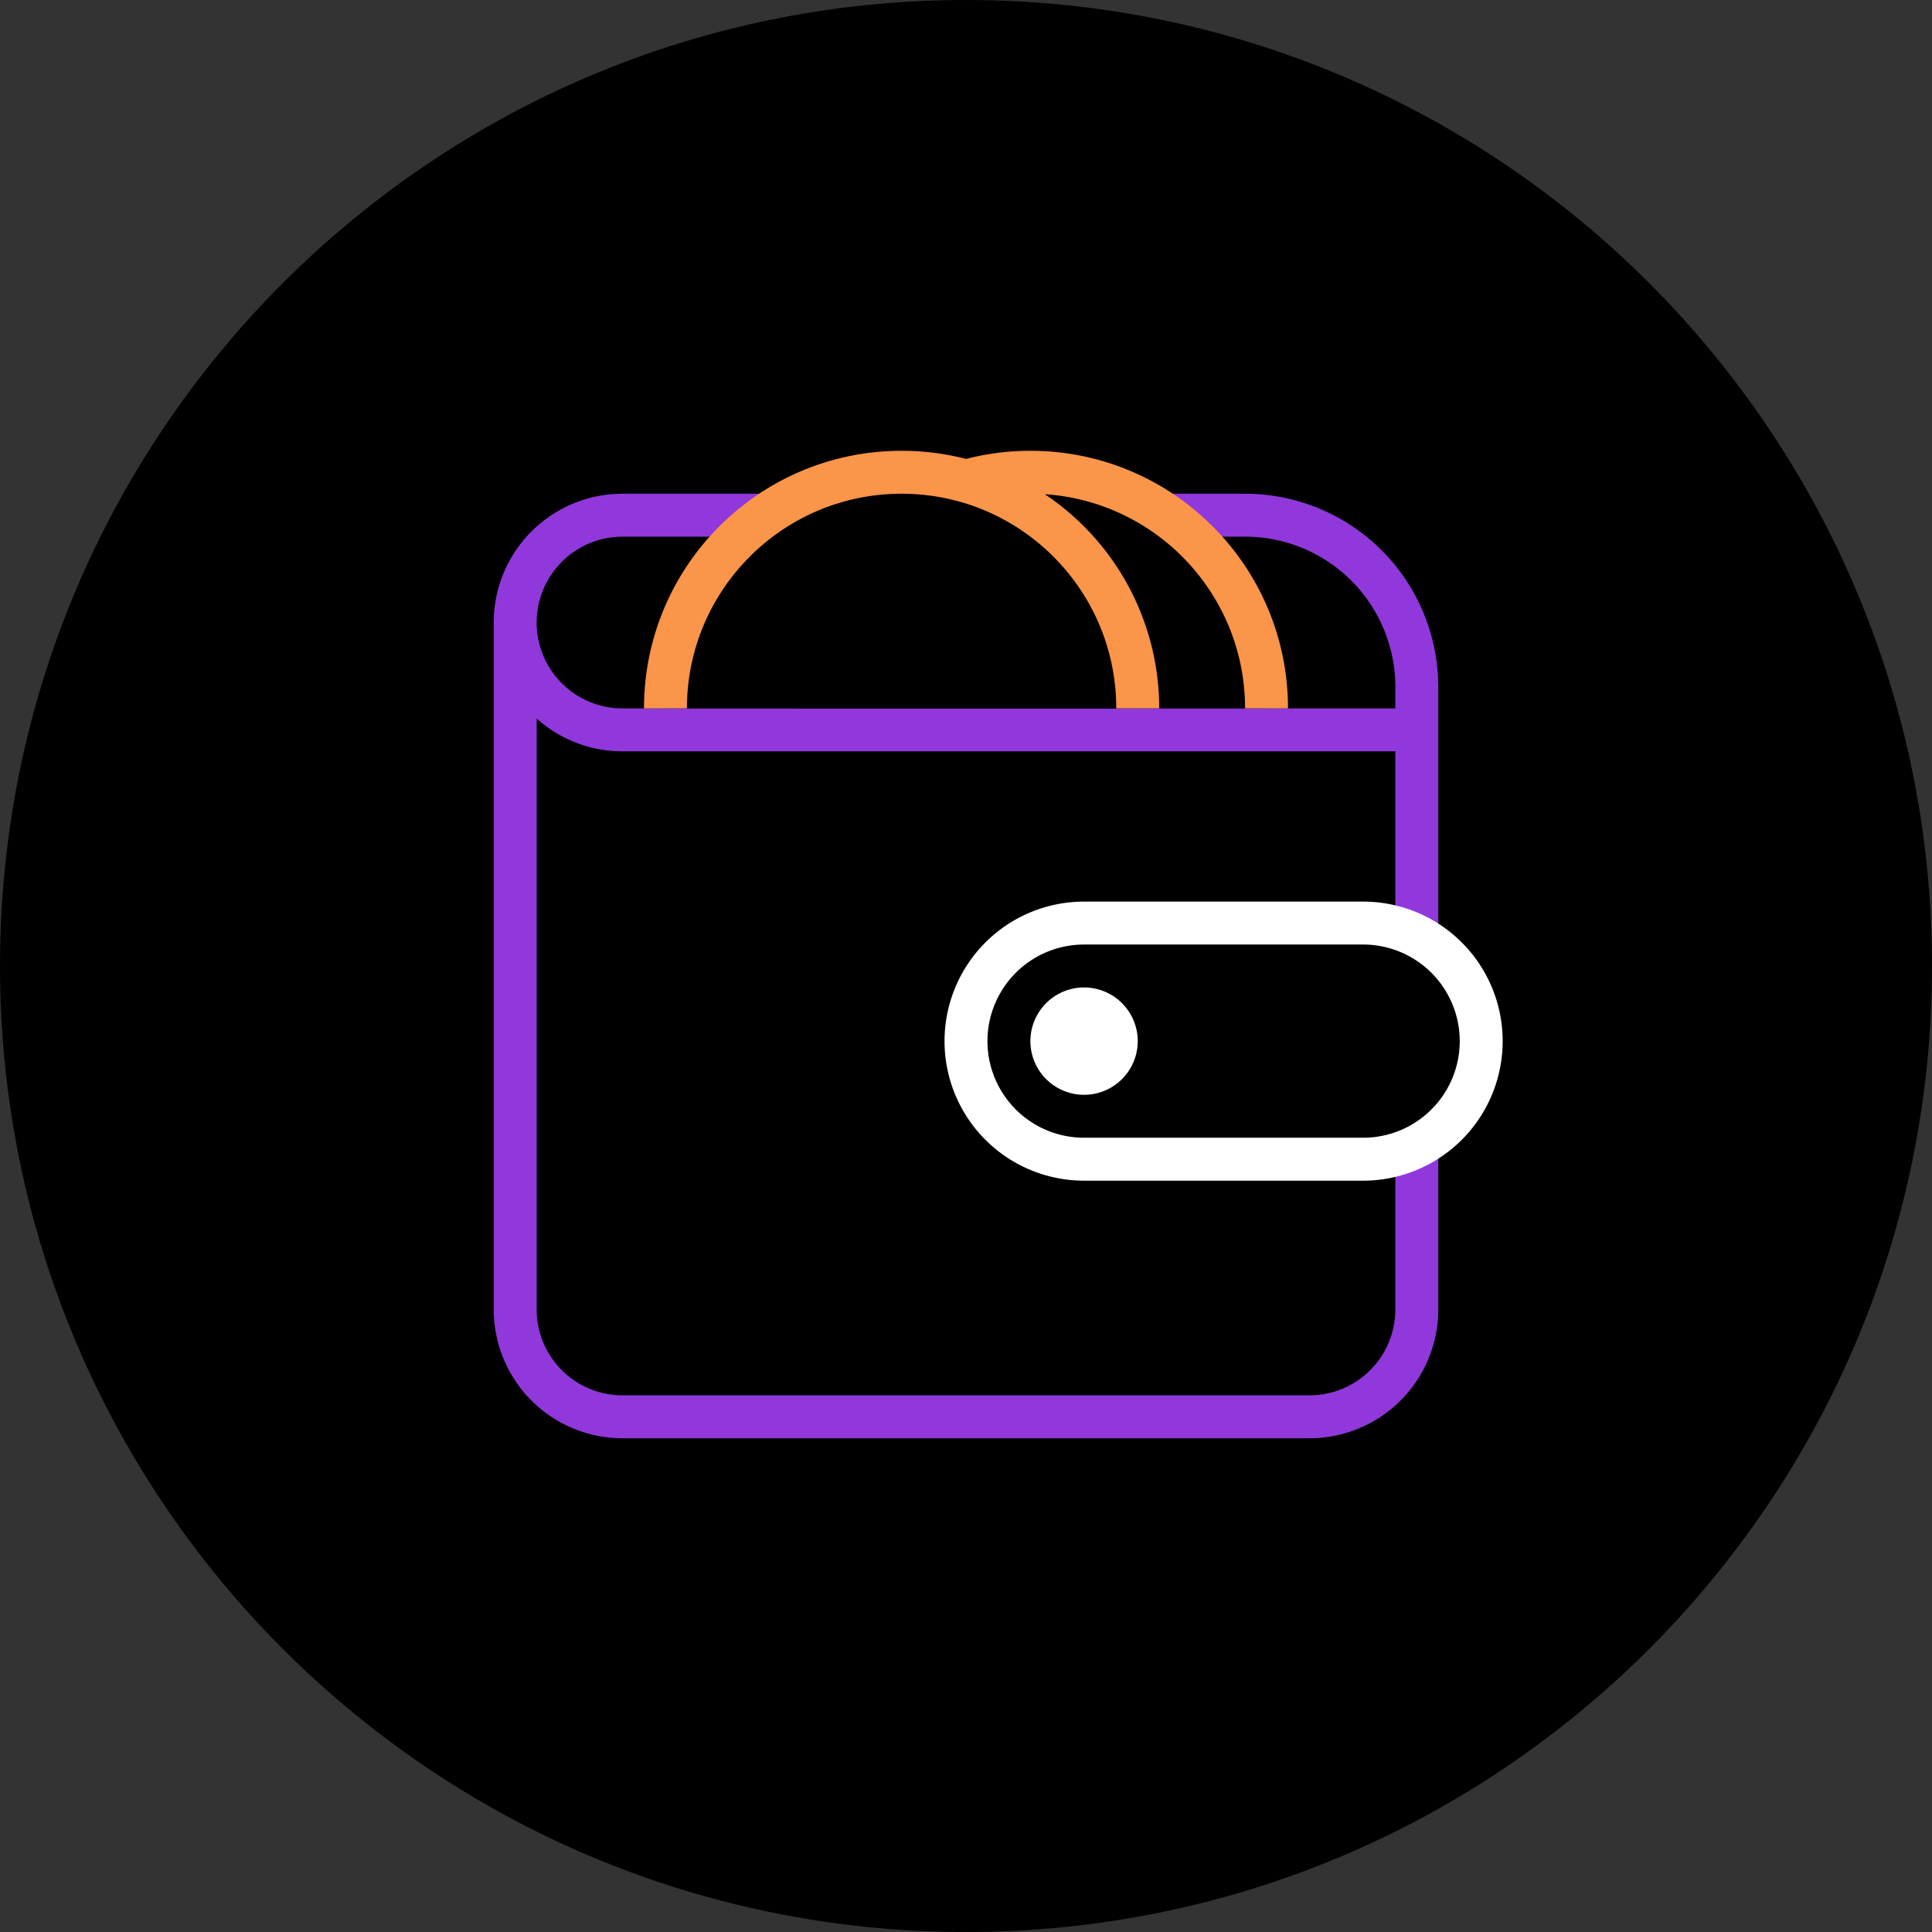
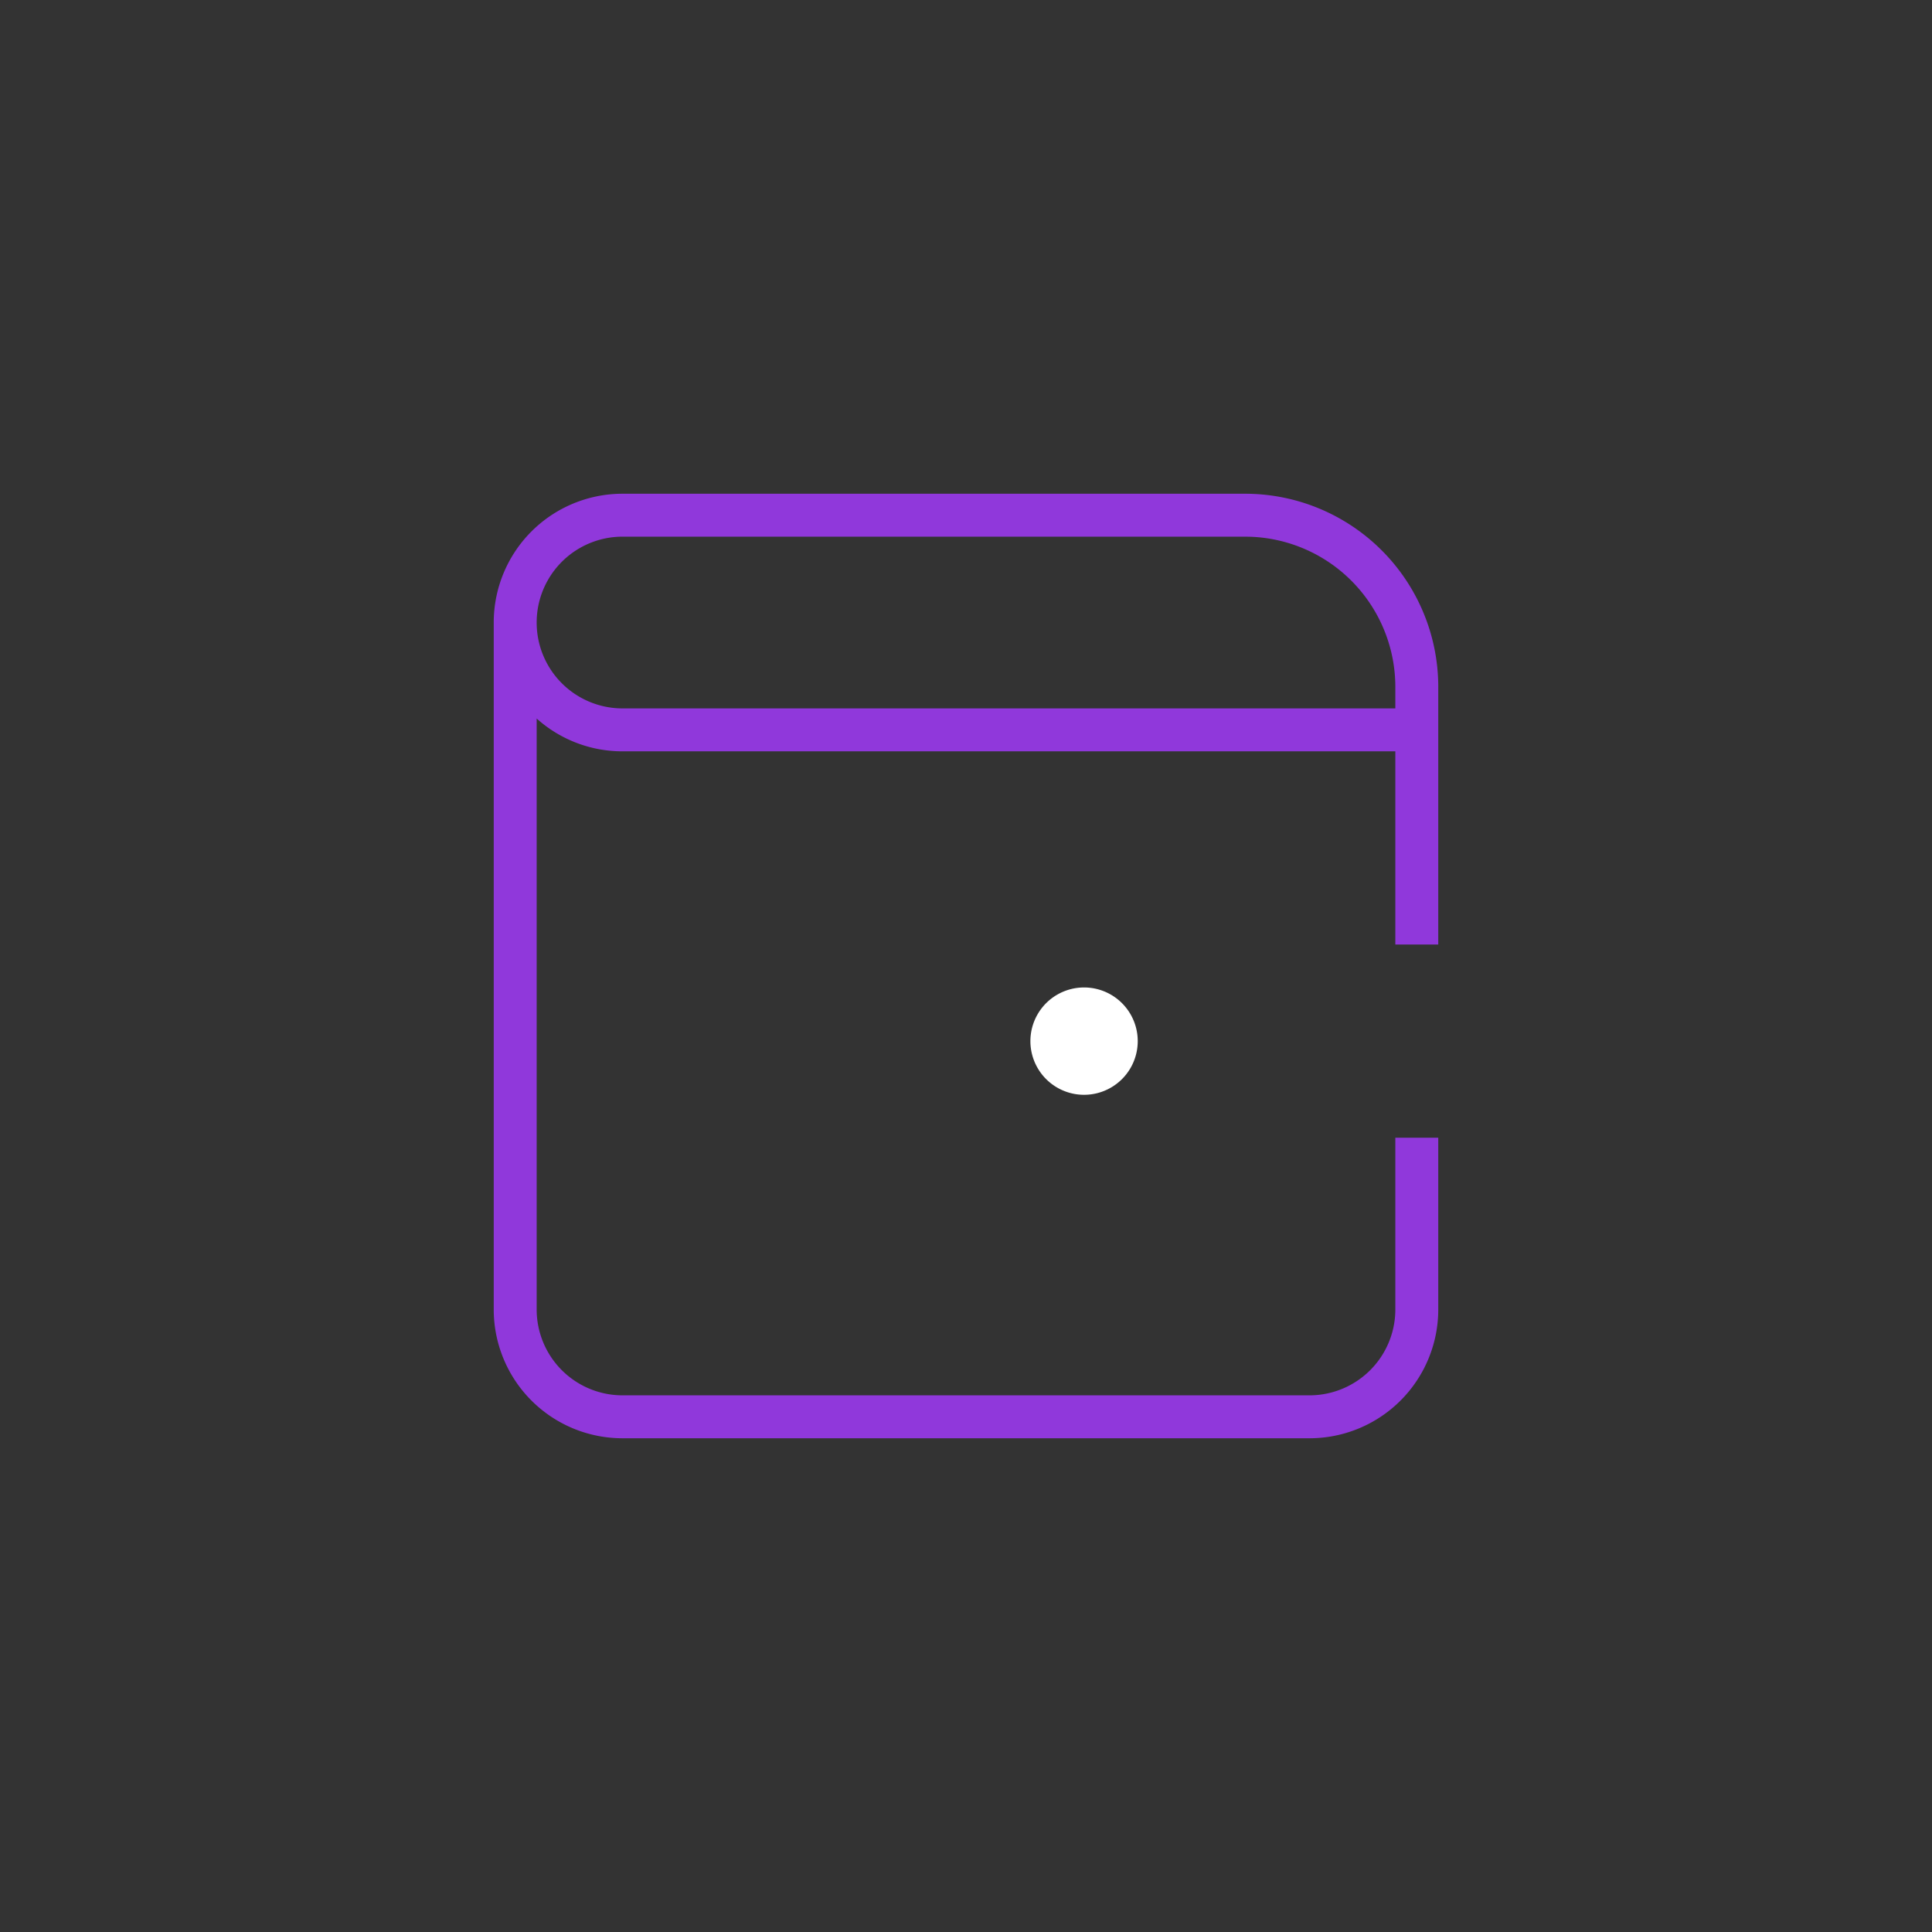
<svg xmlns="http://www.w3.org/2000/svg" width="90" height="90">
  <rect width="100%" height="100%" fill="#333333" stroke="none" />
-   <path d="M45 90c24.853 0 45-20.147 45-45S69.853 0 45 0 0 20.147 0 45s20.147 45 45 45z" />
  <path d="M58 23a9 9 0 0 1 9 9v12h-2v-9H29a5.978 5.978 0 0 1-4-1.528V61a4 4 0 0 0 4 4h32a4 4 0 0 0 4-4v-8h2v8a6 6 0 0 1-6 6H29a6 6 0 0 1-6-6V29a6 6 0 0 1 6-6h29zm0 2H29a4 4 0 1 0 0 8h36v-1a7 7 0 0 0-6.76-6.996L58 25z" fill="#9038DB" />
-   <path d="M63.5 42a6.5 6.5 0 1 1 0 13h-13a6.5 6.5 0 1 1 0-13h13zm0 2h-13a4.5 4.5 0 1 0 0 9h13a4.5 4.5 0 1 0 0-9z" fill="#FFF" />
  <path d="M50.5 51a2.5 2.5 0 1 0 0-5 2.5 2.5 0 0 0 0 5z" fill="#FFF" />
-   <path d="M31 33c0-6.075 4.925-11 11-11s11 4.925 11 11H31z" />
-   <path d="M37 33c0-6.075 4.925-11 11-11s11 4.925 11 11H37z" />
-   <path d="M48 21c6.627 0 12 5.373 12 12h-2c0-5.298-4.12-9.634-9.33-9.978A11.99 11.99 0 0 1 54 33h-2c0-5.523-4.477-10-10-10s-10 4.477-10 10h-2c0-6.627 5.373-12 12-12 1.037 0 2.043.131 3.002.379A11.975 11.975 0 0 1 48 21z" fill="#FB9549" fill-rule="evenodd" />
</svg>